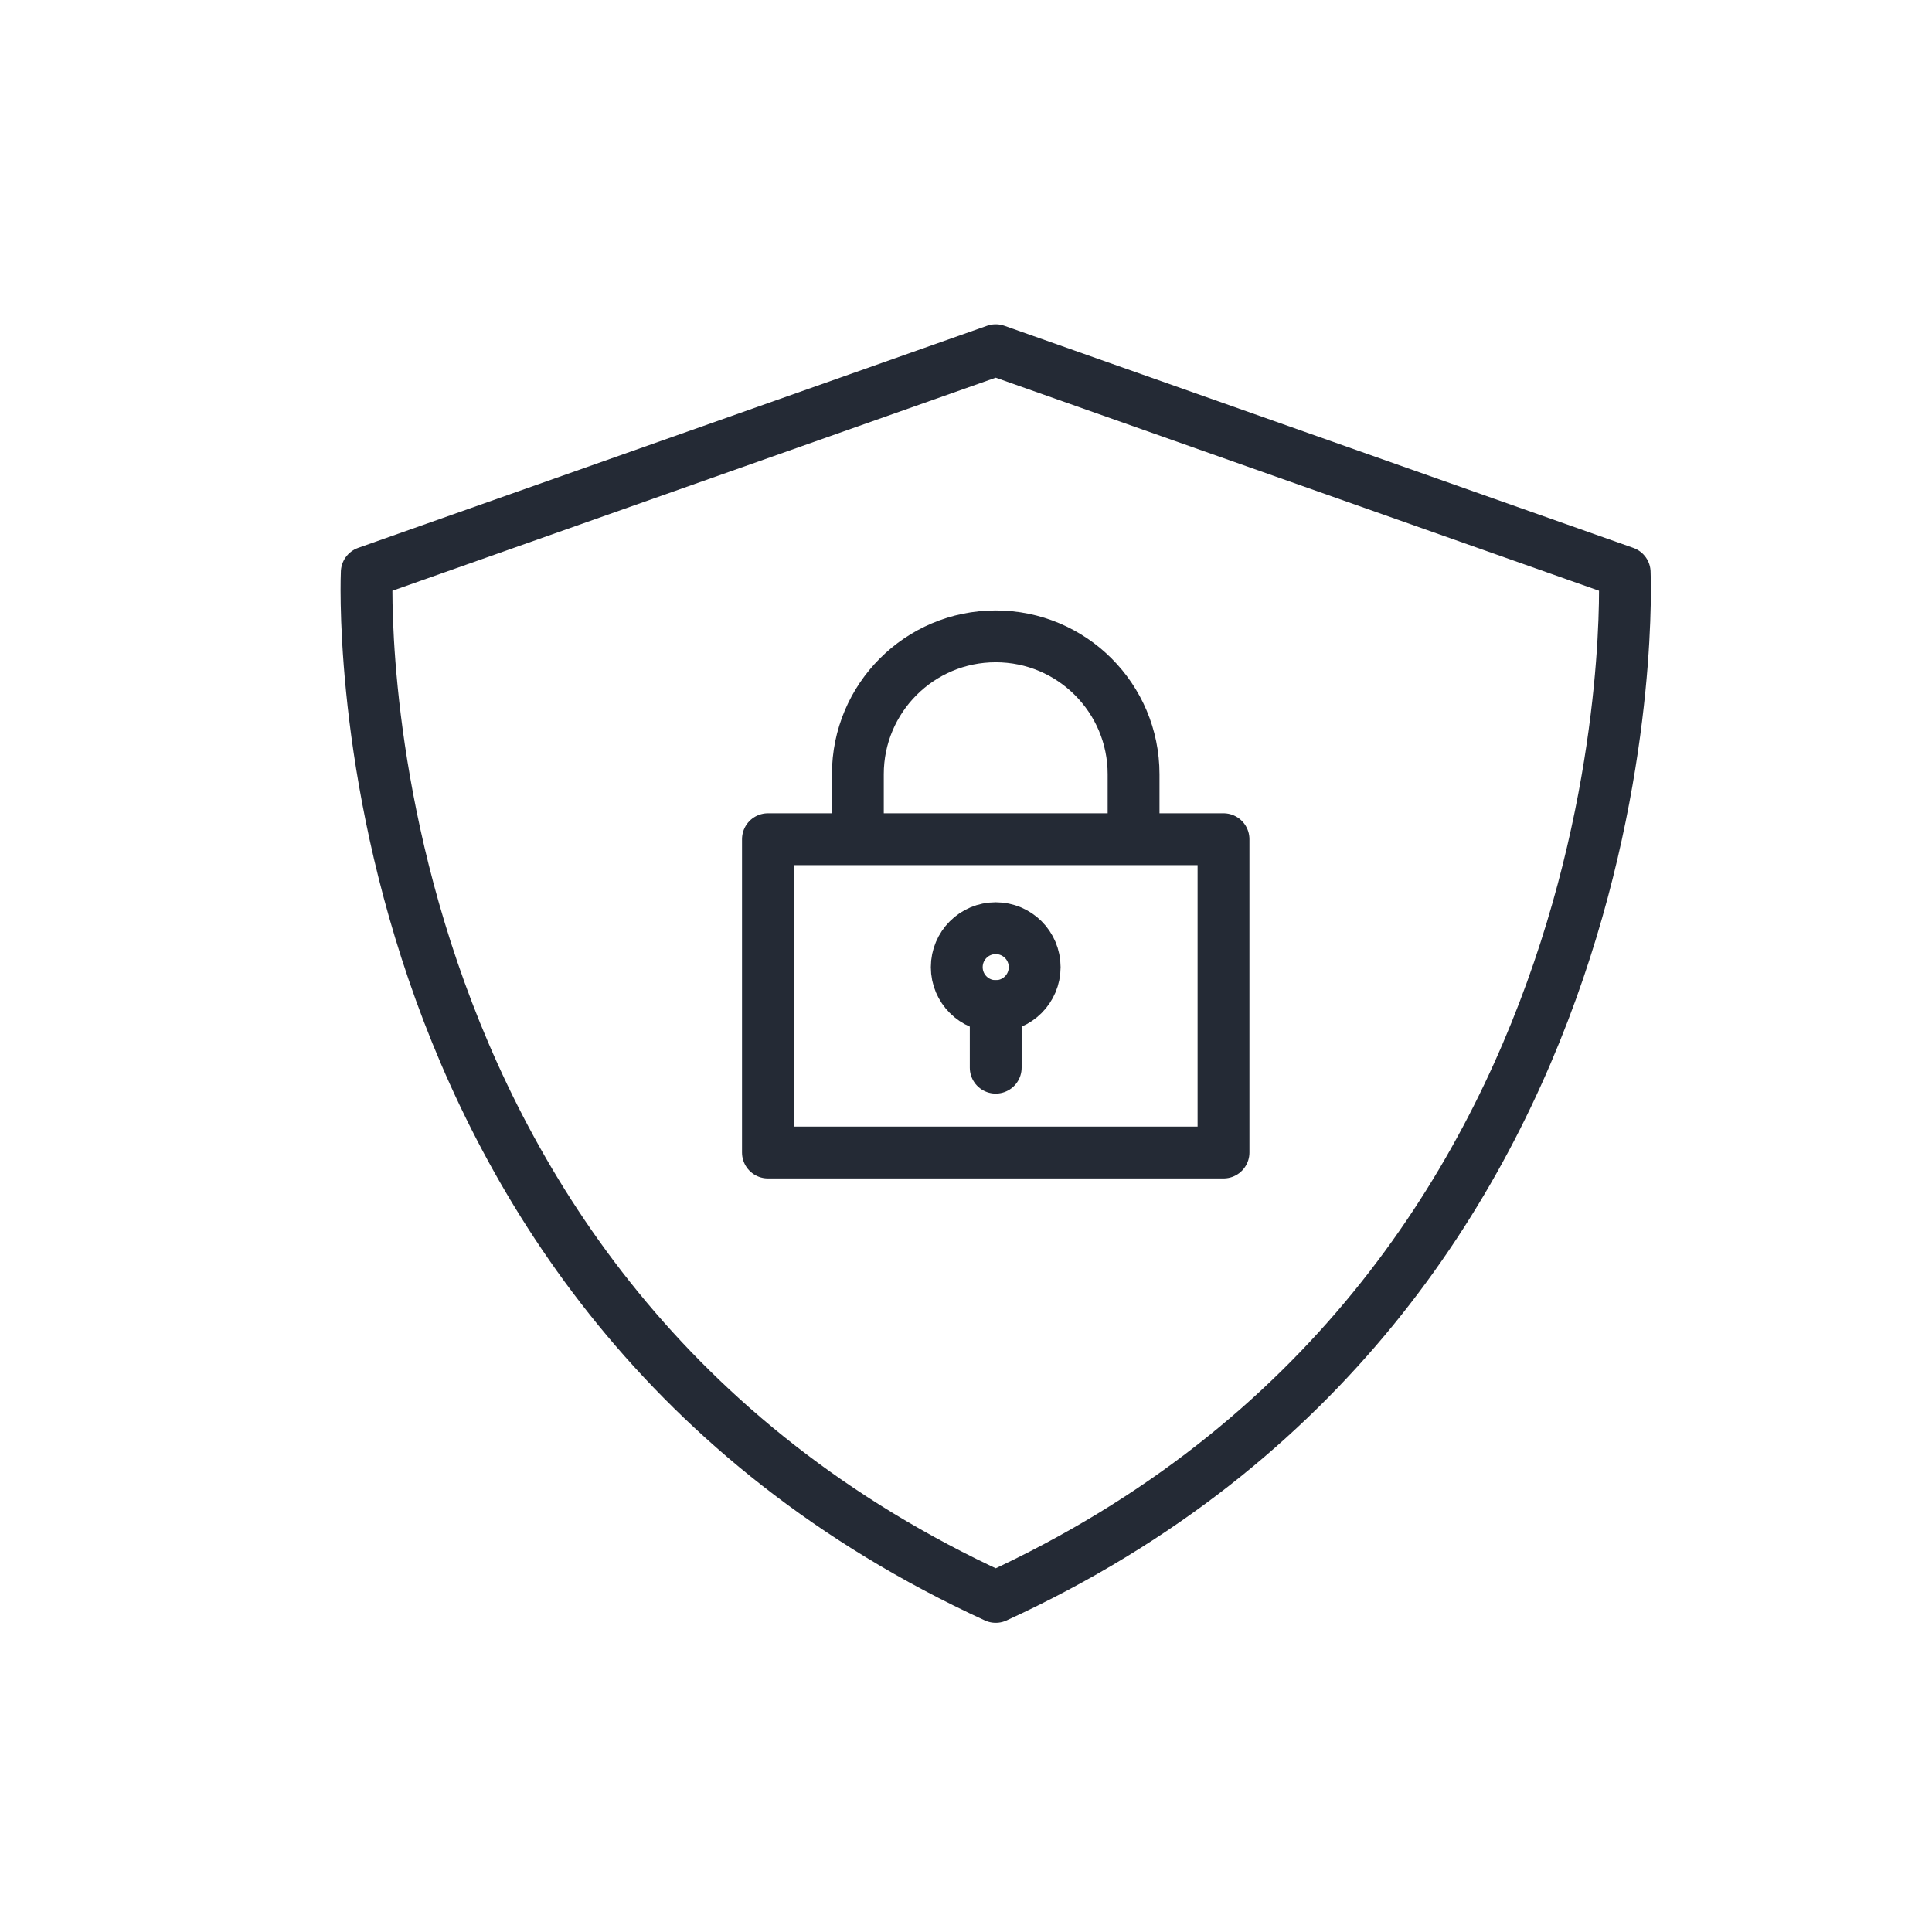
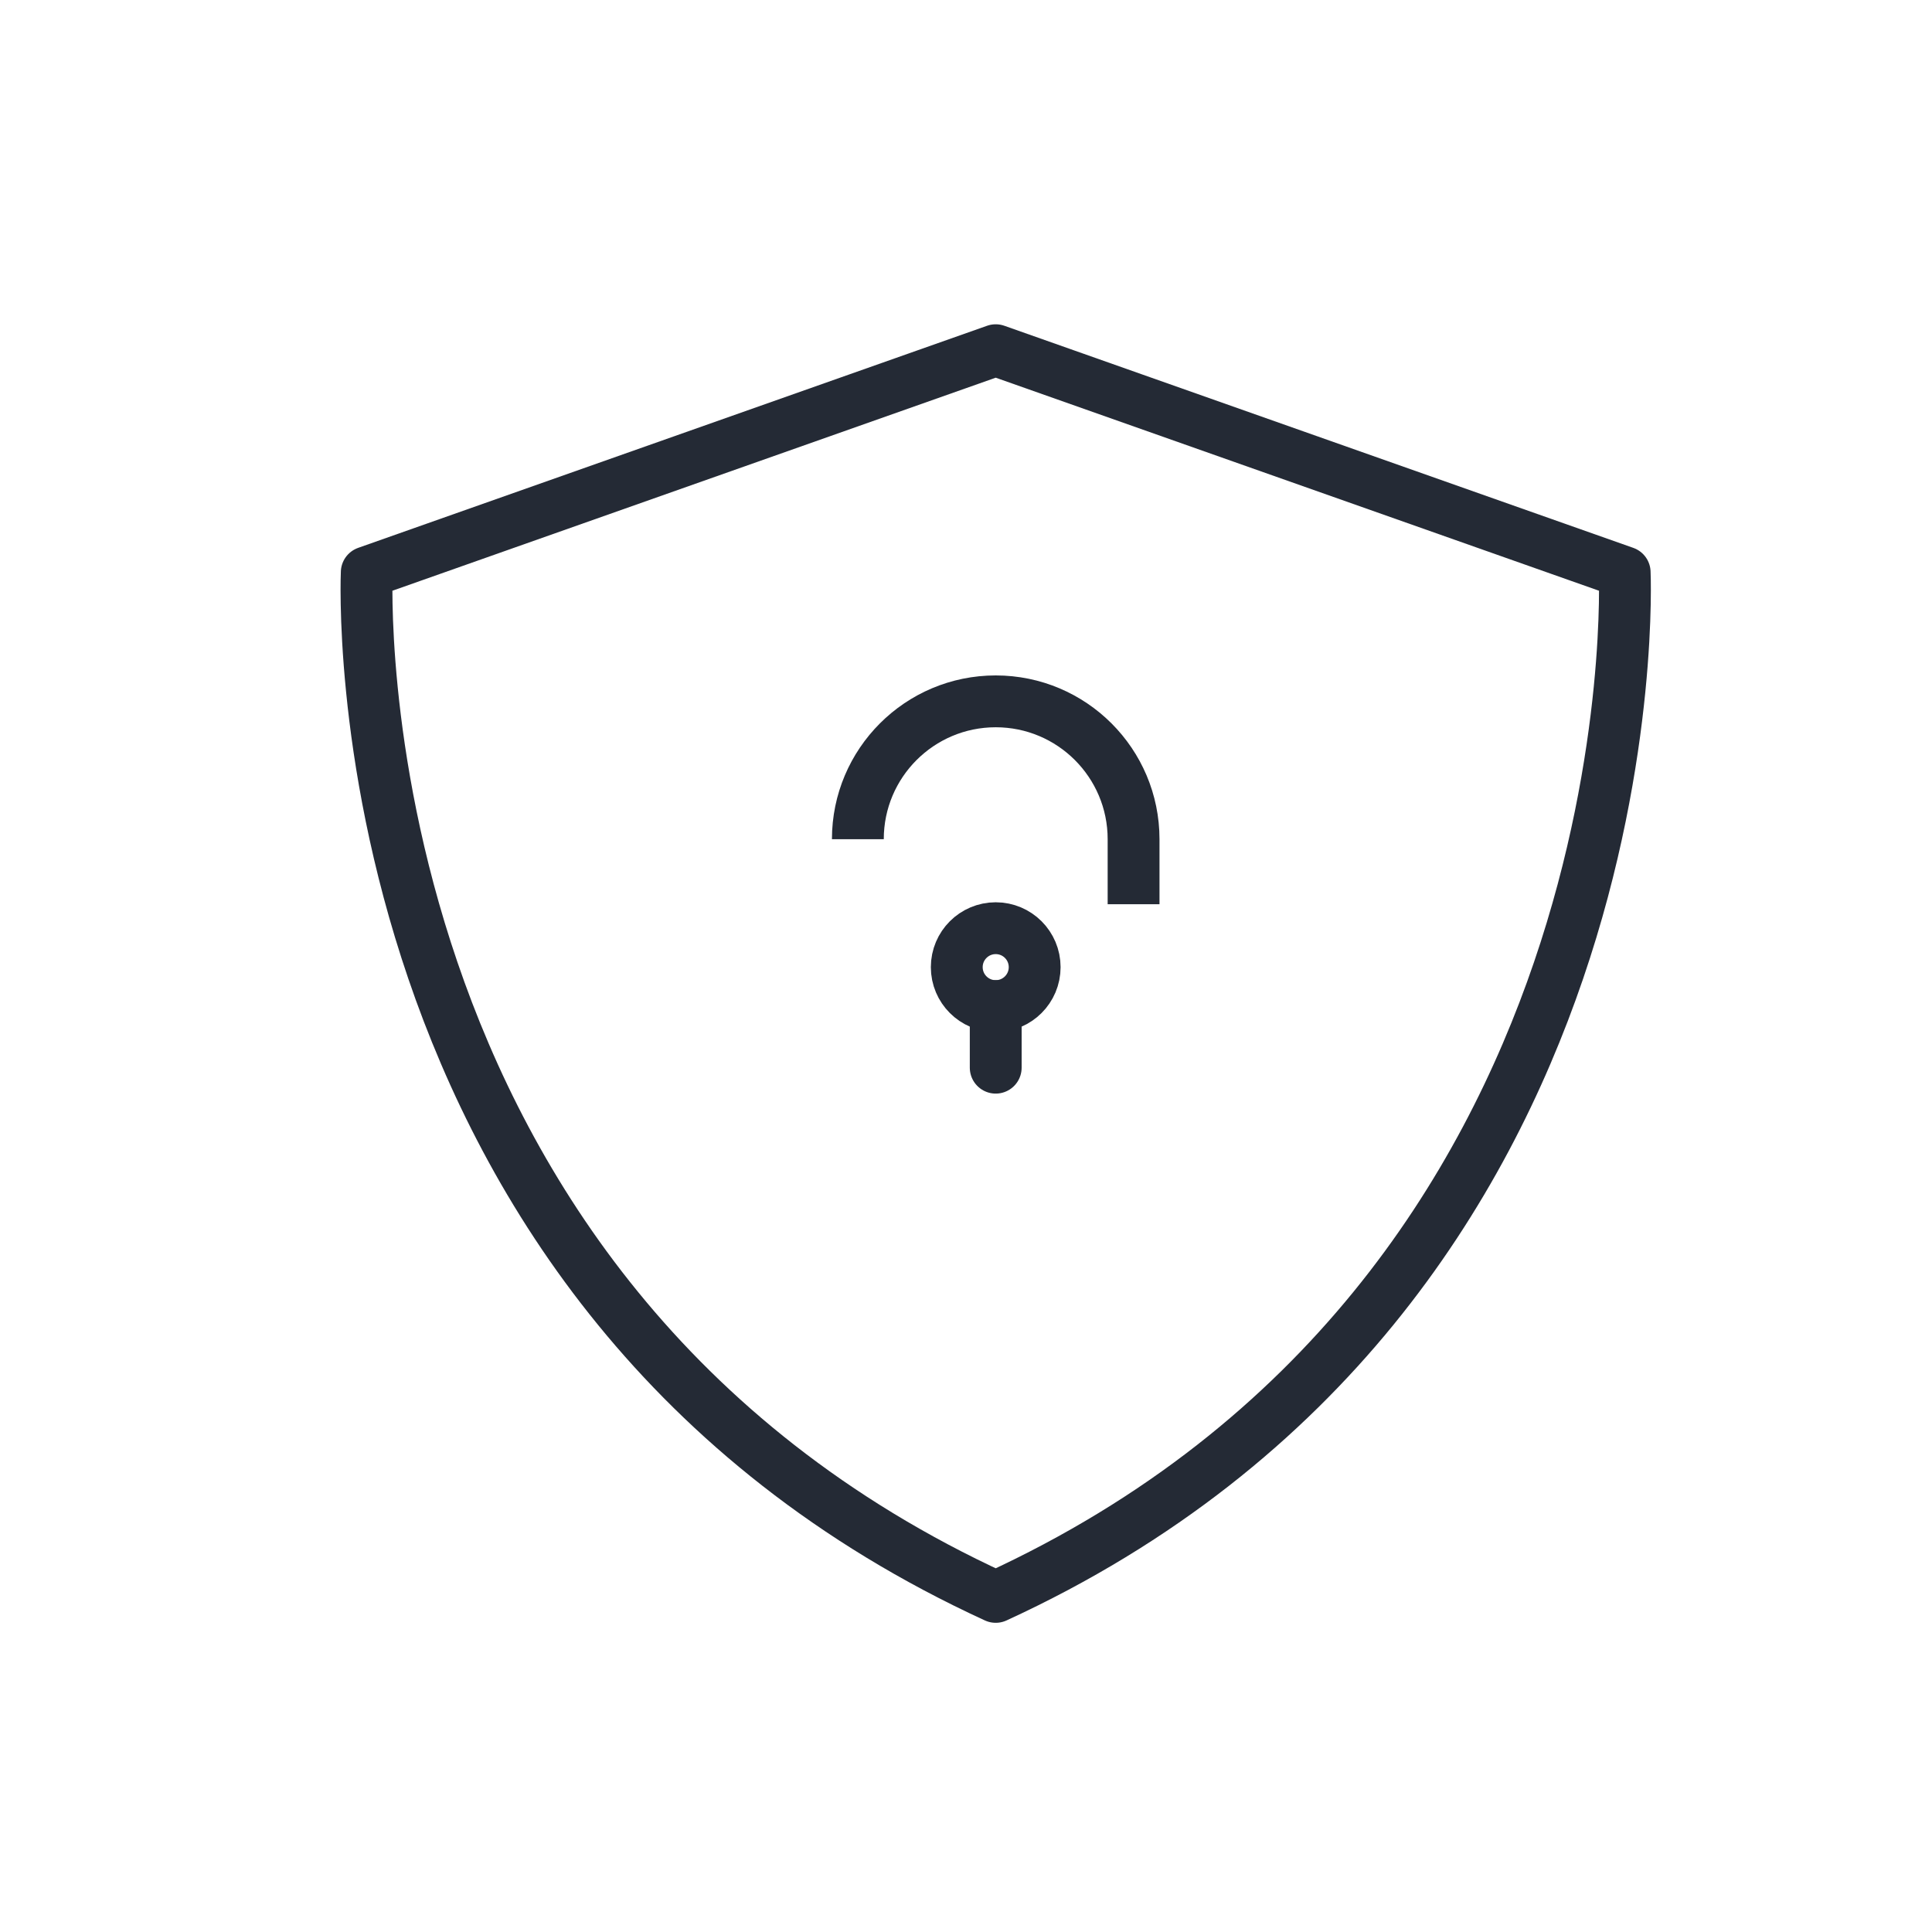
<svg xmlns="http://www.w3.org/2000/svg" id="Icons" viewBox="0 0 512 512">
  <defs>
    <style>.cls-1{stroke-linecap:round;}.cls-1,.cls-2{fill:none;stroke:#242a35;stroke-linejoin:round;stroke-width:13.737px;}</style>
  </defs>
  <g>
-     <rect class="cls-1" x="203.51" y="222.398" width="120.731" height="83.028" />
-     <path class="cls-2" d="M227.341,222.398v-17.225c0-20.177,16.357-36.534,36.534-36.534h0c20.177,0,36.534,16.357,36.534,36.534v17.225" />
+     <path class="cls-2" d="M227.341,222.398c0-20.177,16.357-36.534,36.534-36.534h0c20.177,0,36.534,16.357,36.534,36.534v17.225" />
    <circle class="cls-2" cx="263.875" cy="256.304" r="10.323" />
    <line class="cls-1" x1="263.875" y1="266.627" x2="263.875" y2="282.946" />
  </g>
  <path class="cls-1" d="M263.875,423.192c175.506-80.637,166.679-271.524,166.679-271.524l-166.679-58.86s-166.679,58.86-166.679,58.86c0,0-8.827,190.887,166.679,271.524Z" />
</svg>